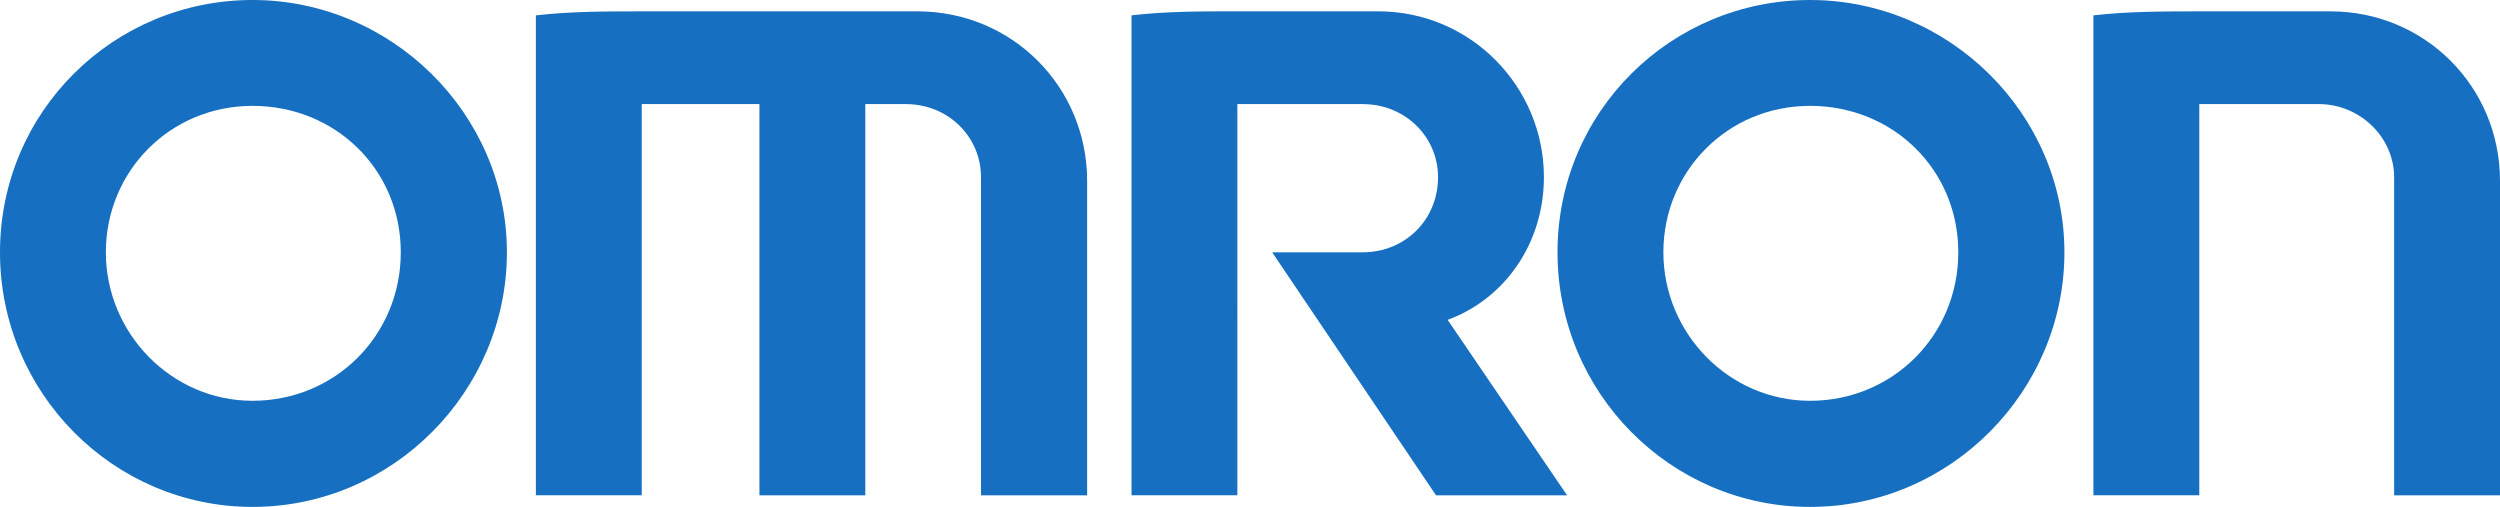
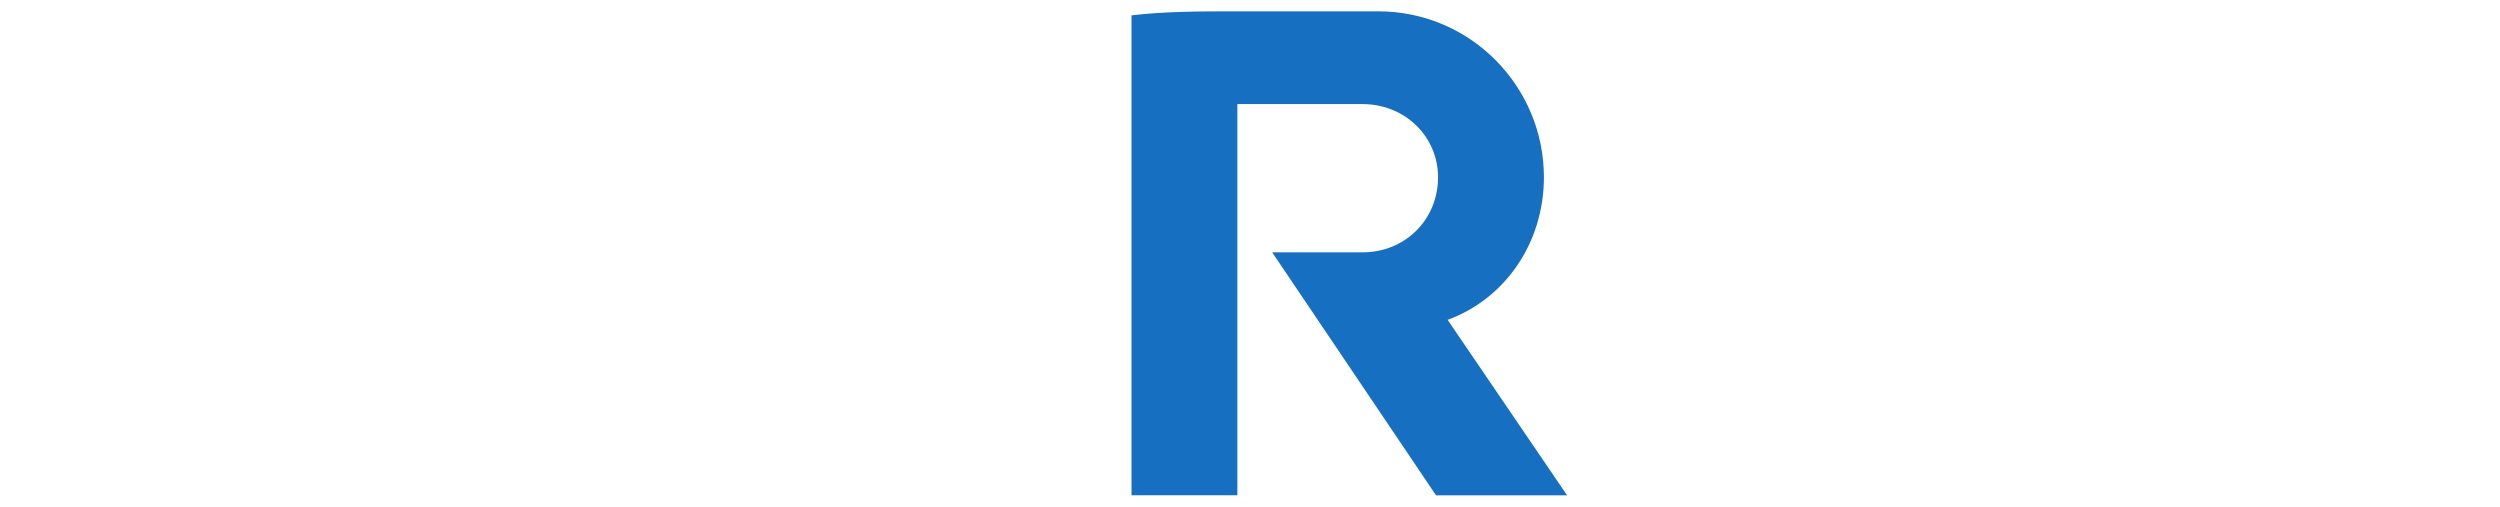
<svg xmlns="http://www.w3.org/2000/svg" id="Layer_2" data-name="Layer 2" viewBox="0 0 764.44 155">
  <defs>
    <style>
      .cls-1 {
        fill: #166fc0;
        fill-rule: evenodd;
      }
    </style>
  </defs>
  <g id="Layer_1-2" data-name="Layer 1">
    <g id="layer1">
      <g id="g20018">
-         <path id="path19971" class="cls-1" d="M77.23,155C34.76,155,0,120.24,0,77.15S34.76,0,77.23,0s77.77,34.76,77.77,77.15-34.76,77.85-77.77,77.85ZM77.23,122.55c25.28,0,45.32-20.04,45.32-45.4s-20.04-44.78-45.32-44.78-44.86,20.04-44.86,44.78,20.04,45.4,44.86,45.4" />
-         <path id="path19973" class="cls-1" d="M553.48,155c-42.47,0-77.23-34.76-77.23-77.85S511.02,0,553.48,0s77.77,34.76,77.77,77.15-34.76,77.85-77.77,77.85ZM553.48,122.55c25.28,0,45.32-20.04,45.32-45.4s-20.04-44.78-45.32-44.78-44.86,20.04-44.86,44.78,20.04,45.4,44.86,45.4" />
-         <path id="path19975" class="cls-1" d="M163.86,4.7v146.75h32.37V31.83h35.99v119.62h32.37V31.83h12.41c12.95,0,22.97,10.02,22.97,22.35v97.27h32.45V55.34c0-28.83-22.97-51.87-51.87-51.87h-83.7c-11.18,0-22.43,0-32.99,1.23" />
-         <path id="path19977" class="cls-1" d="M640.12,4.7v146.75h32.37V31.83h36.61c12.33,0,22.97,10.02,22.97,22.35v97.27h32.37V55.34c0-28.83-22.97-51.87-51.87-51.87h-40.08c-10.56,0-21.81,0-32.37,1.23" />
        <path id="path19979" class="cls-1" d="M345.99,4.7v146.75h32.37V31.83h38.31c13.03,0,23.05,10.02,23.05,22.35,0,12.95-10.02,22.97-23.05,22.97h-27.67l50.1,74.3h40.08l-36.53-53.65c17.65-6.47,29.44-23.59,29.44-43.62,0-27.67-22.35-50.72-50.72-50.72h-43.01c-11.18,0-21.81,0-32.37,1.23" />
      </g>
    </g>
  </g>
</svg>